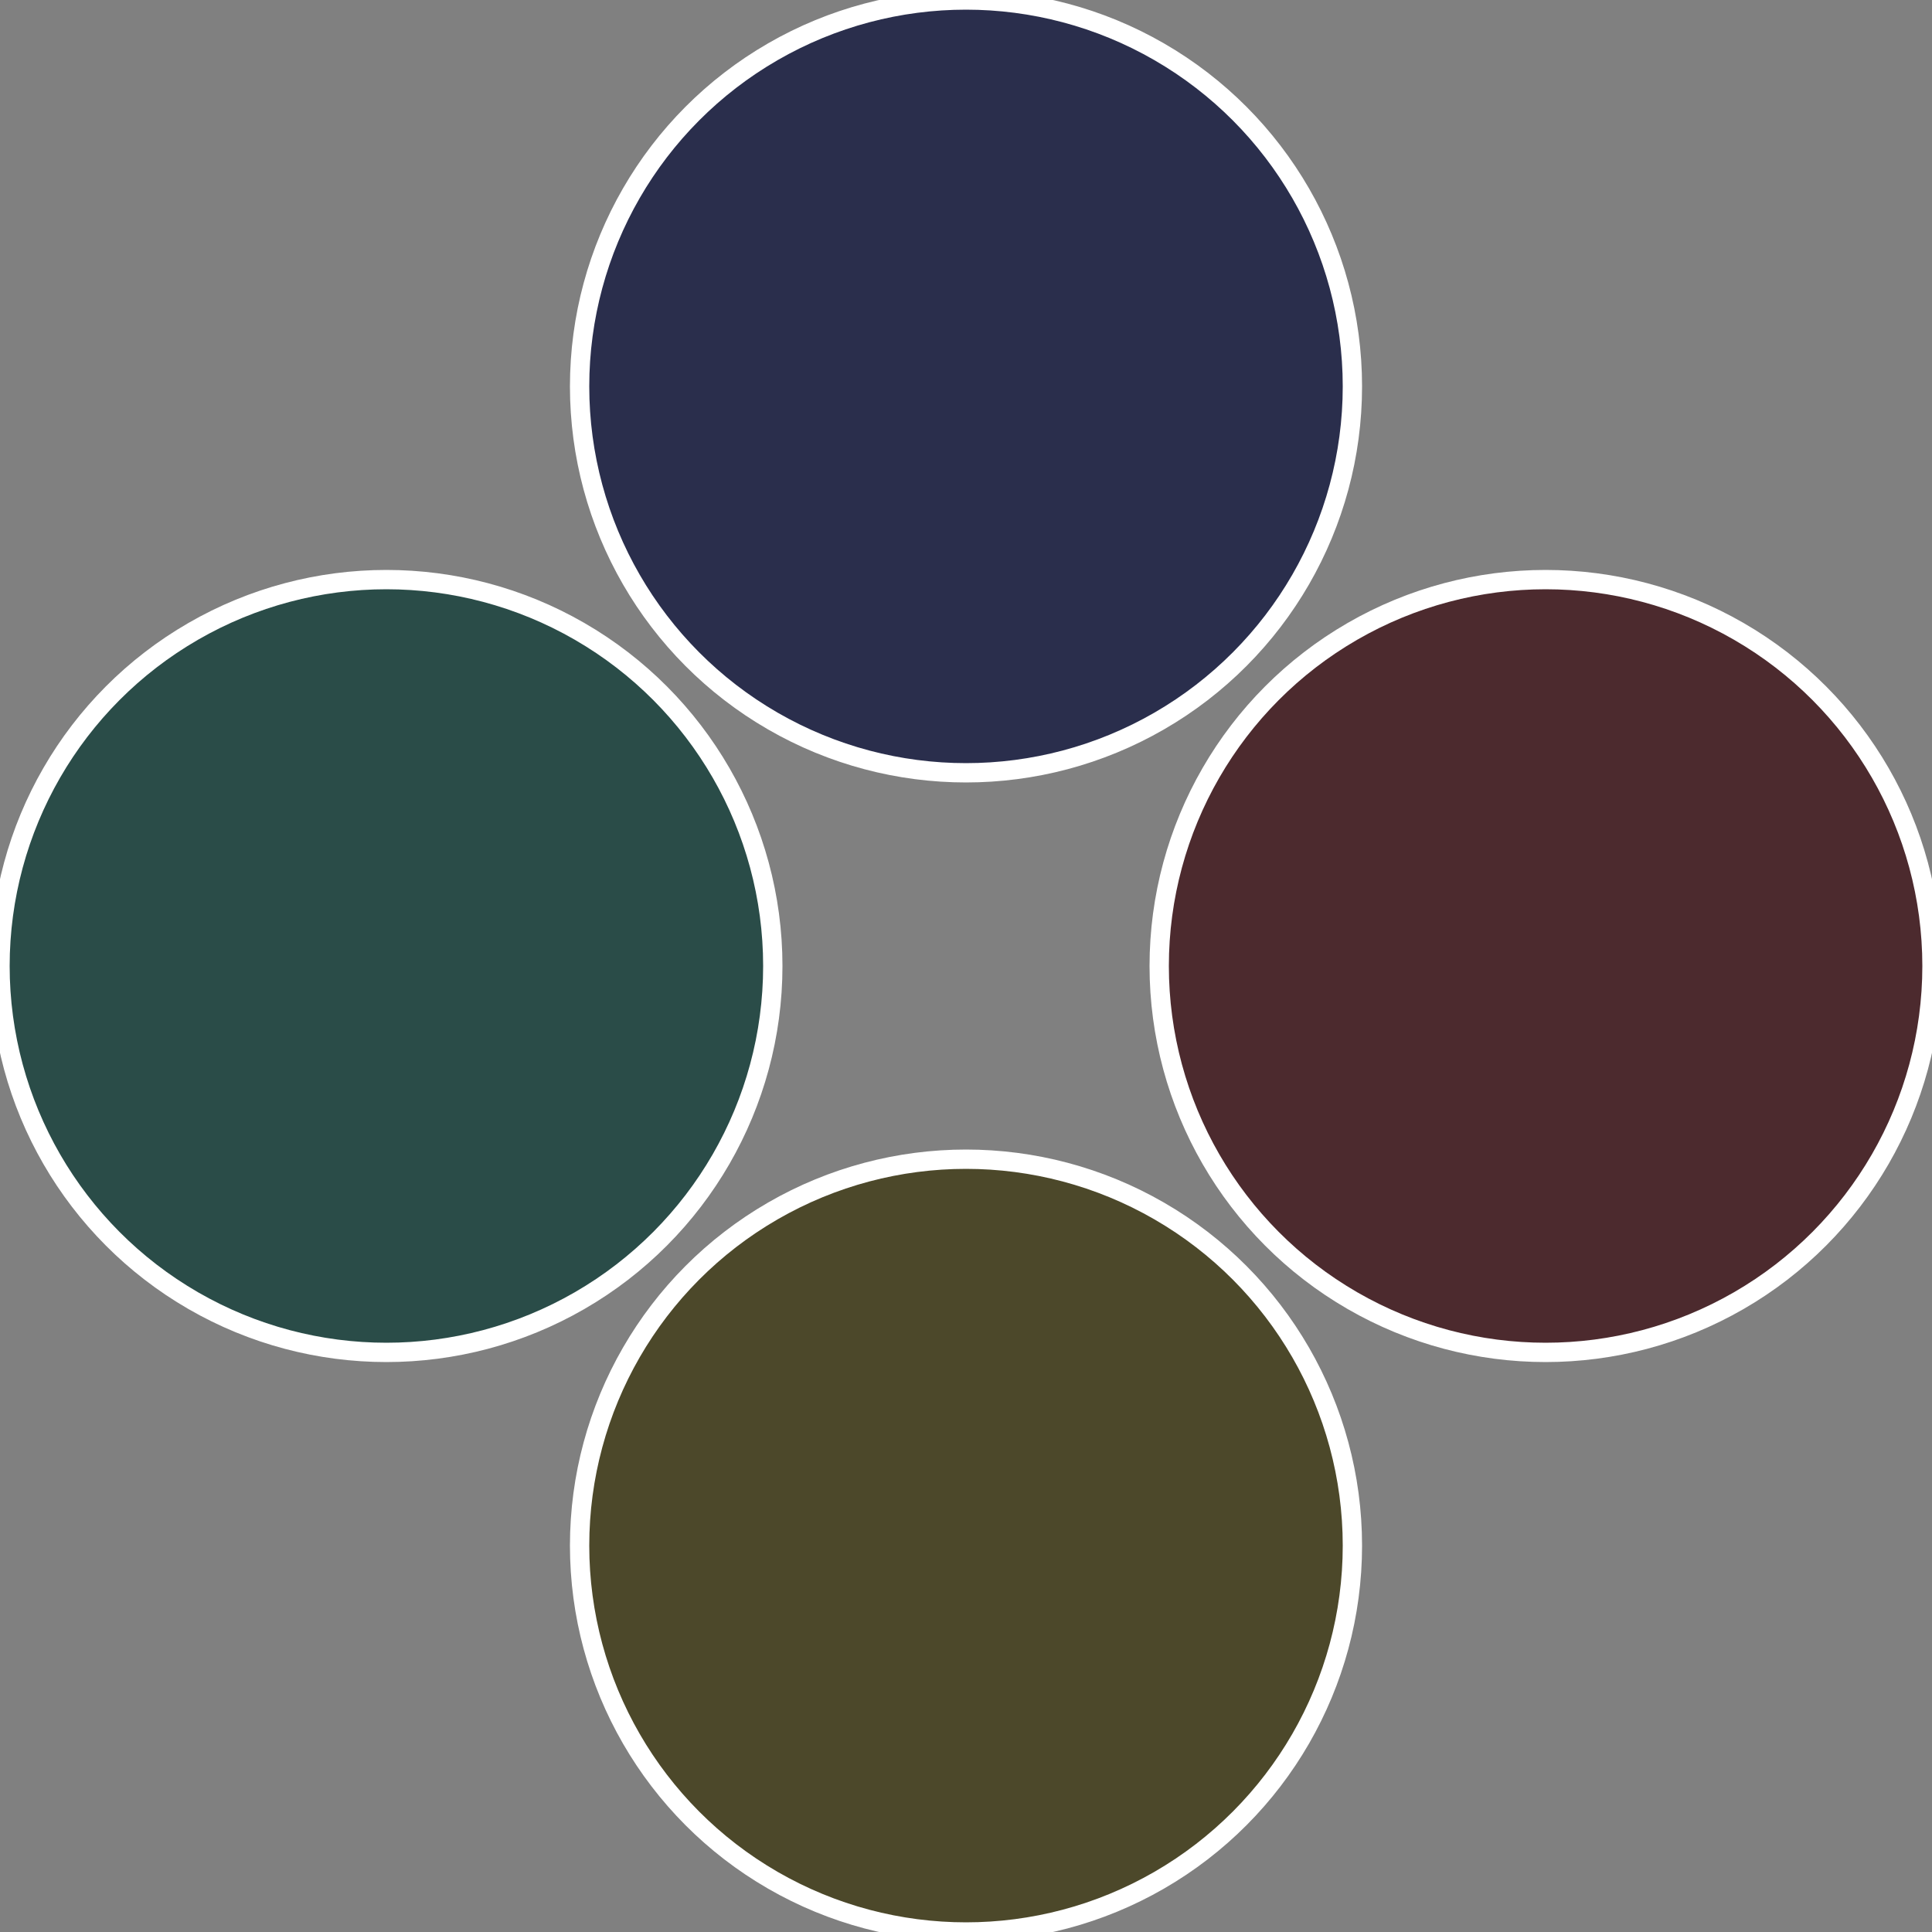
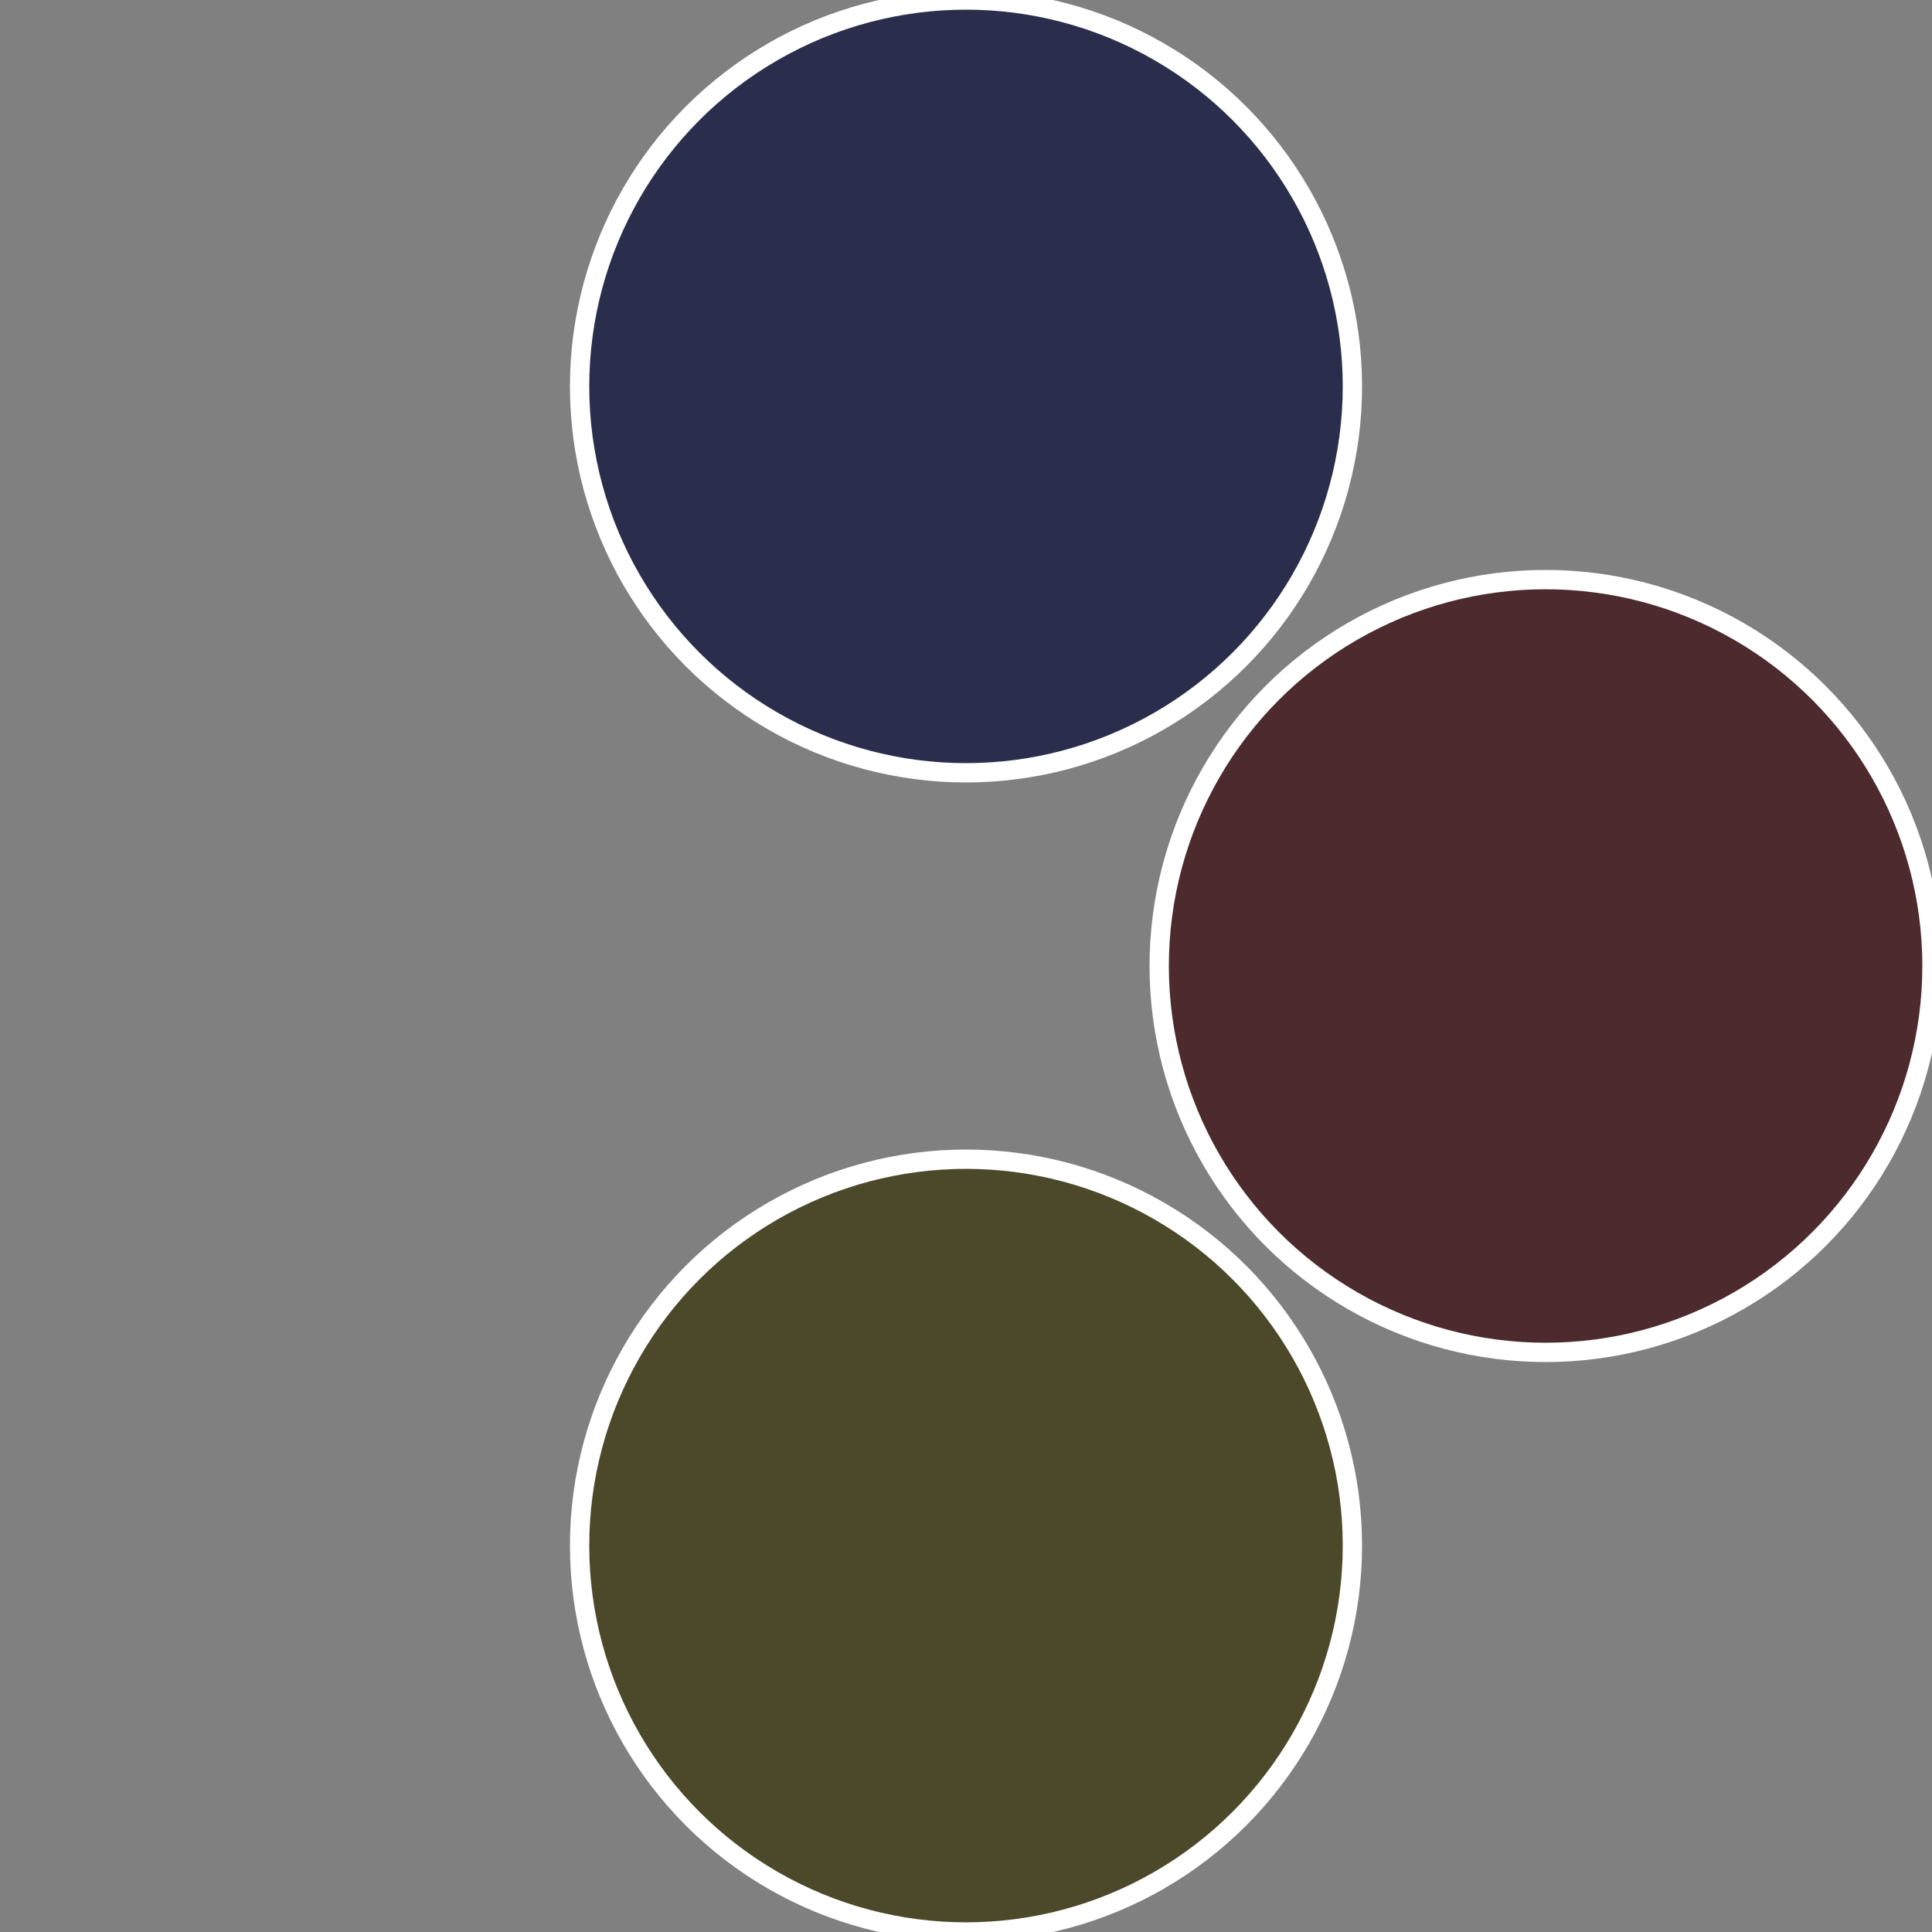
<svg xmlns="http://www.w3.org/2000/svg" width="500" height="500" viewBox="-1 -1 2 2">
  <rect x="-1" y="-1" width="2" height="2" fill="#808080" stroke="none" />
  <circle cx="0.6" cy="0" r="0.4" fill="#4c2a2e" stroke="#fff" stroke-width="1%" />
  <circle cx="3.6739403974421E-17" cy="0.6" r="0.4" fill="#4c482a" stroke="#fff" stroke-width="1%" />
-   <circle cx="-0.6" cy="7.3478807948841E-17" r="0.4" fill="#2a4c48" stroke="#fff" stroke-width="1%" />
  <circle cx="-1.1021821192326E-16" cy="-0.6" r="0.4" fill="#2a2e4c" stroke="#fff" stroke-width="1%" />
</svg>